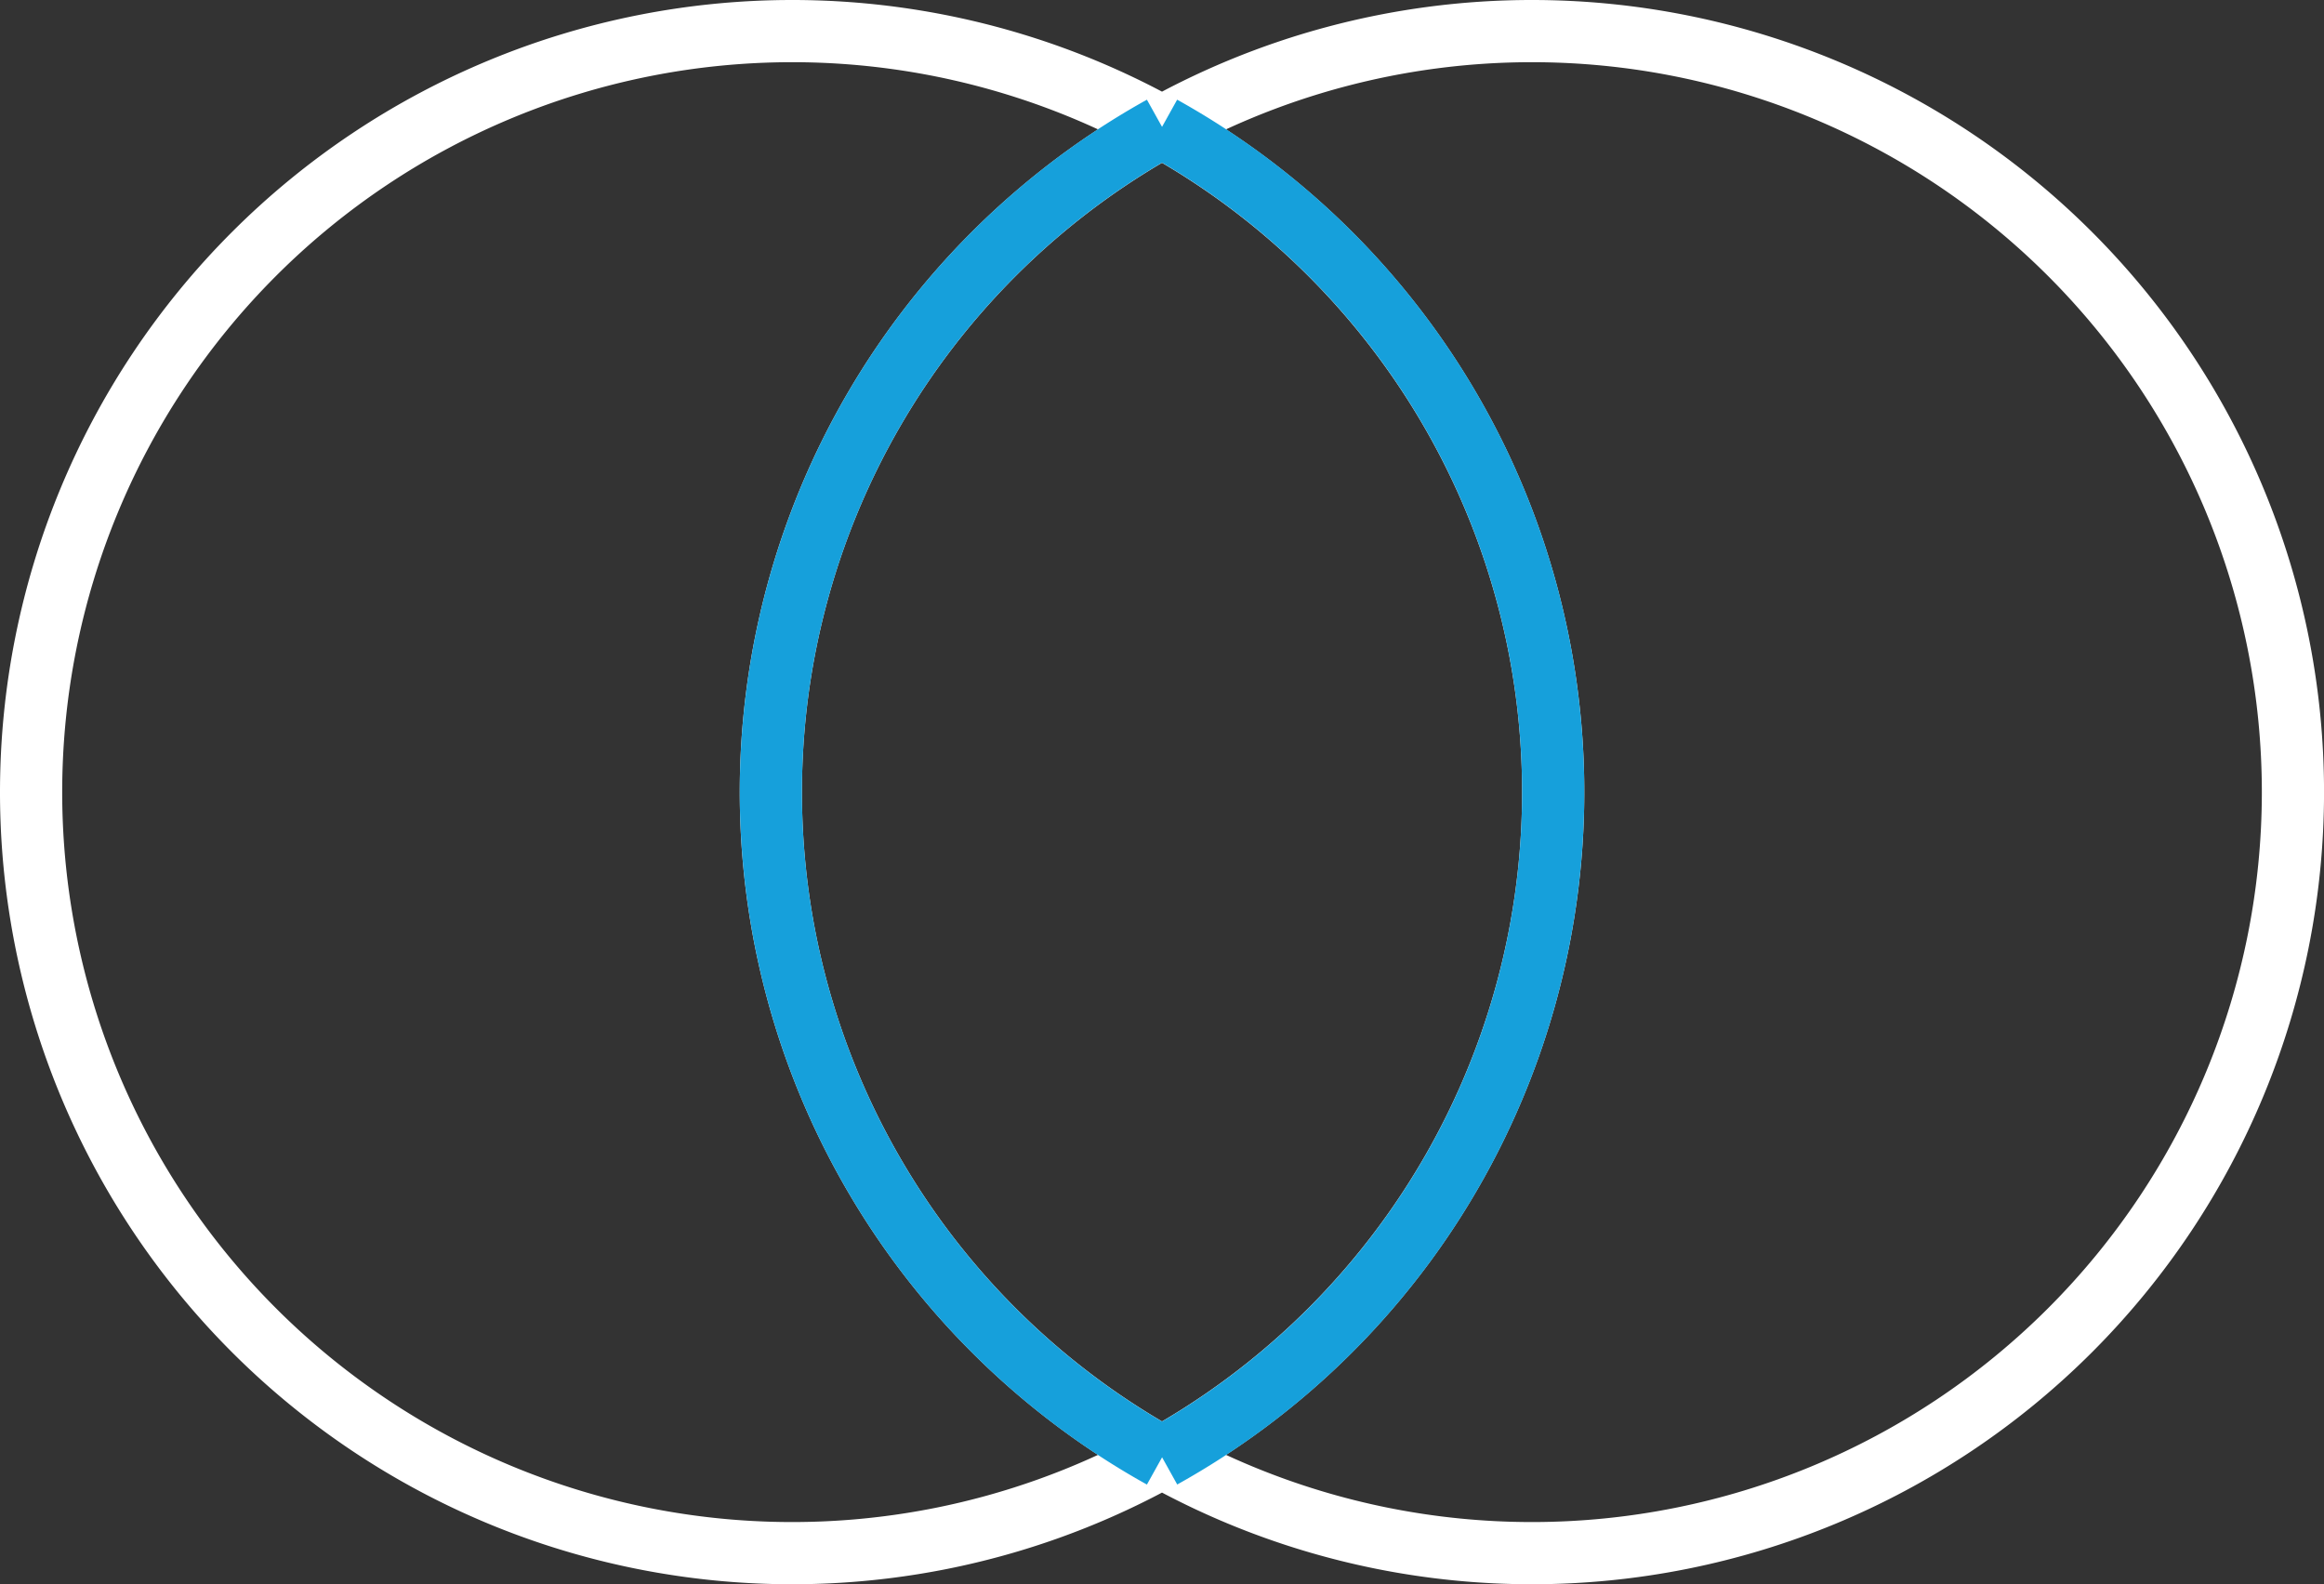
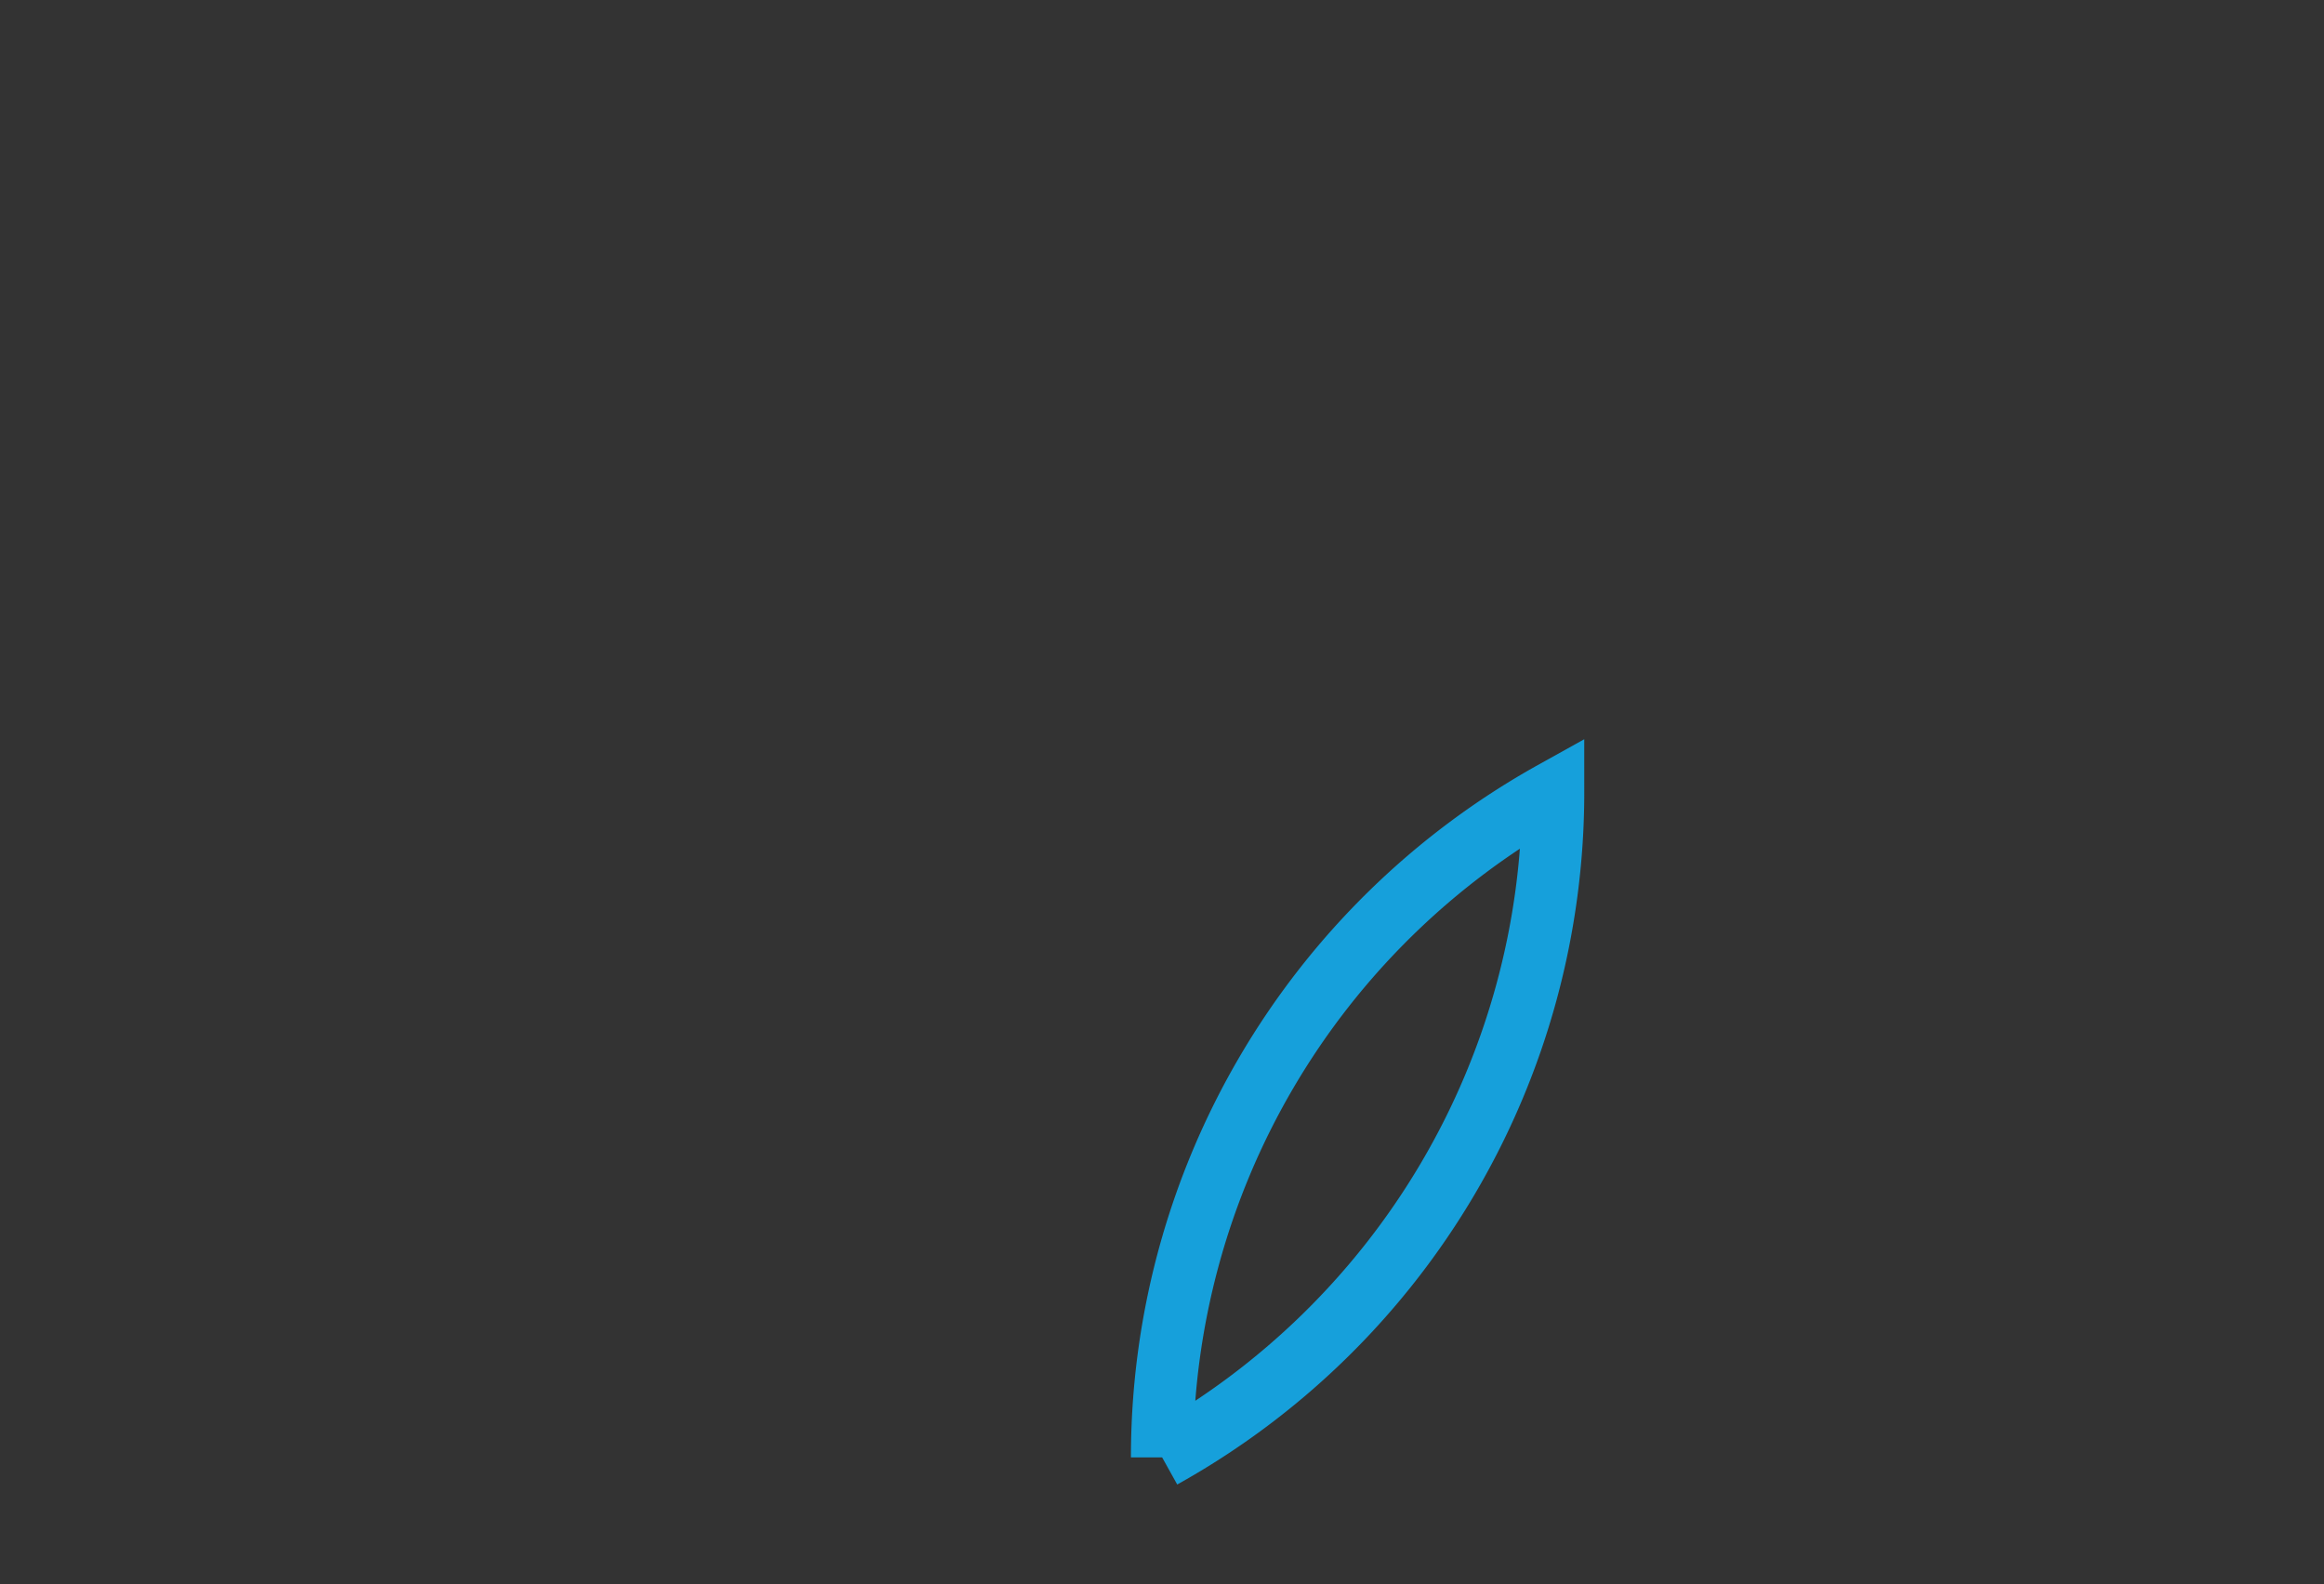
<svg xmlns="http://www.w3.org/2000/svg" width="112.092" height="76.415" viewBox="0 0 112.092 76.415">
  <rect x="0" y="0" width="112.092" height="76.415" fill="#333333" stroke="none" />
  <defs>
    <style>.a,.b{fill:none;stroke-width:3px;}.a{stroke:#fff;}.b{stroke:#16a0db;}</style>
  </defs>
  <g transform="translate(-1200.749 -1768.254)">
-     <path class="a" d="M45.5,0A36.707,36.707,0,1,1,8.789,36.706,36.706,36.706,0,0,1,45.5,0ZM9.815,0A36.707,36.707,0,1,1-26.891,36.706,36.706,36.706,0,0,1,9.815,0Z" transform="translate(1229.14 1769.754)" />
-     <path class="b" d="M11.858,40.335a36.72,36.72,0,0,1,0-64.176m0,0A36.7,36.7,0,0,1,30.723,8.246,36.7,36.7,0,0,1,11.861,40.332" transform="translate(1244.939 1798.214)" />
+     <path class="b" d="M11.858,40.335m0,0A36.7,36.7,0,0,1,30.723,8.246,36.7,36.7,0,0,1,11.861,40.332" transform="translate(1244.939 1798.214)" />
  </g>
</svg>